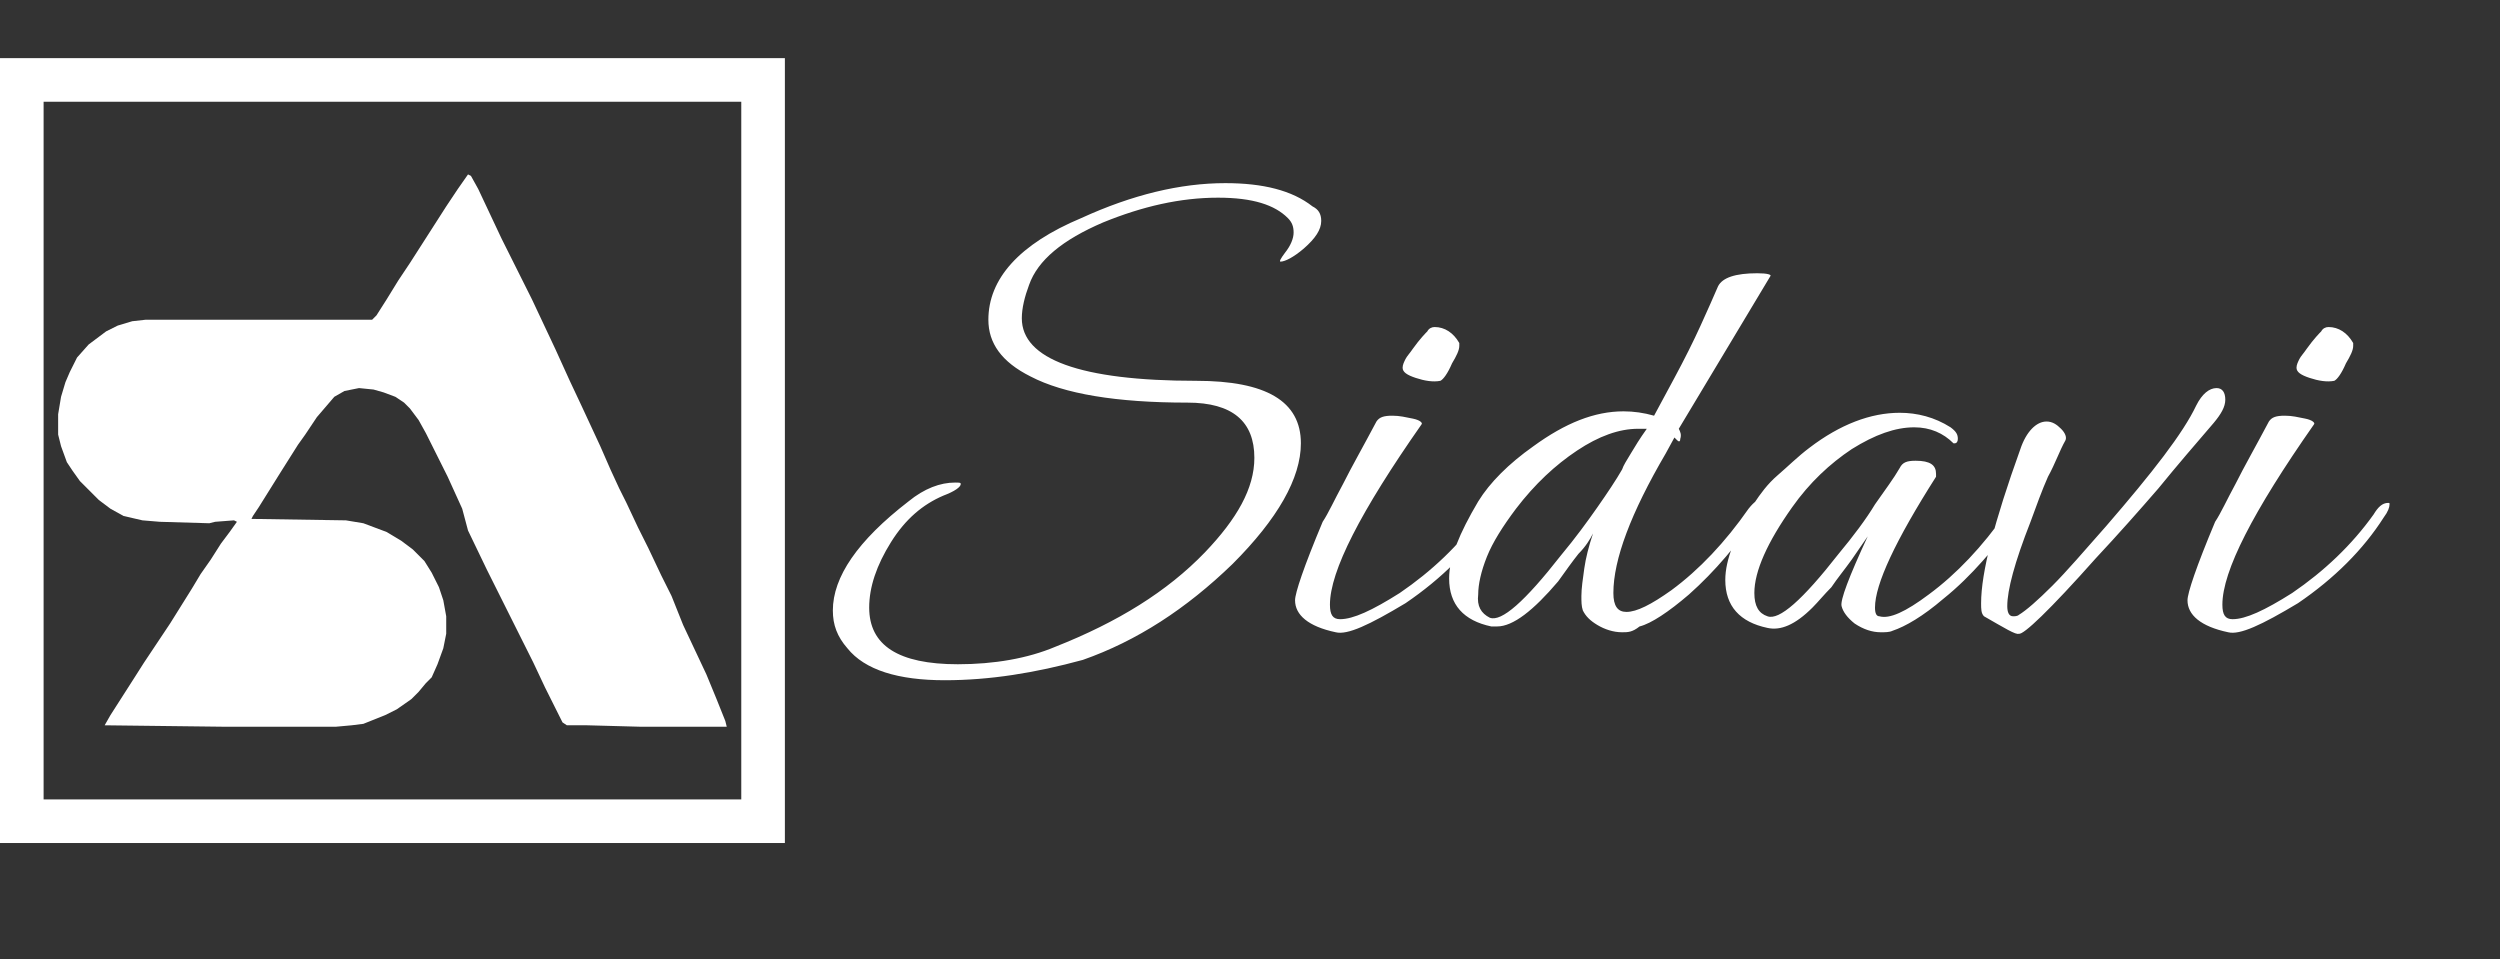
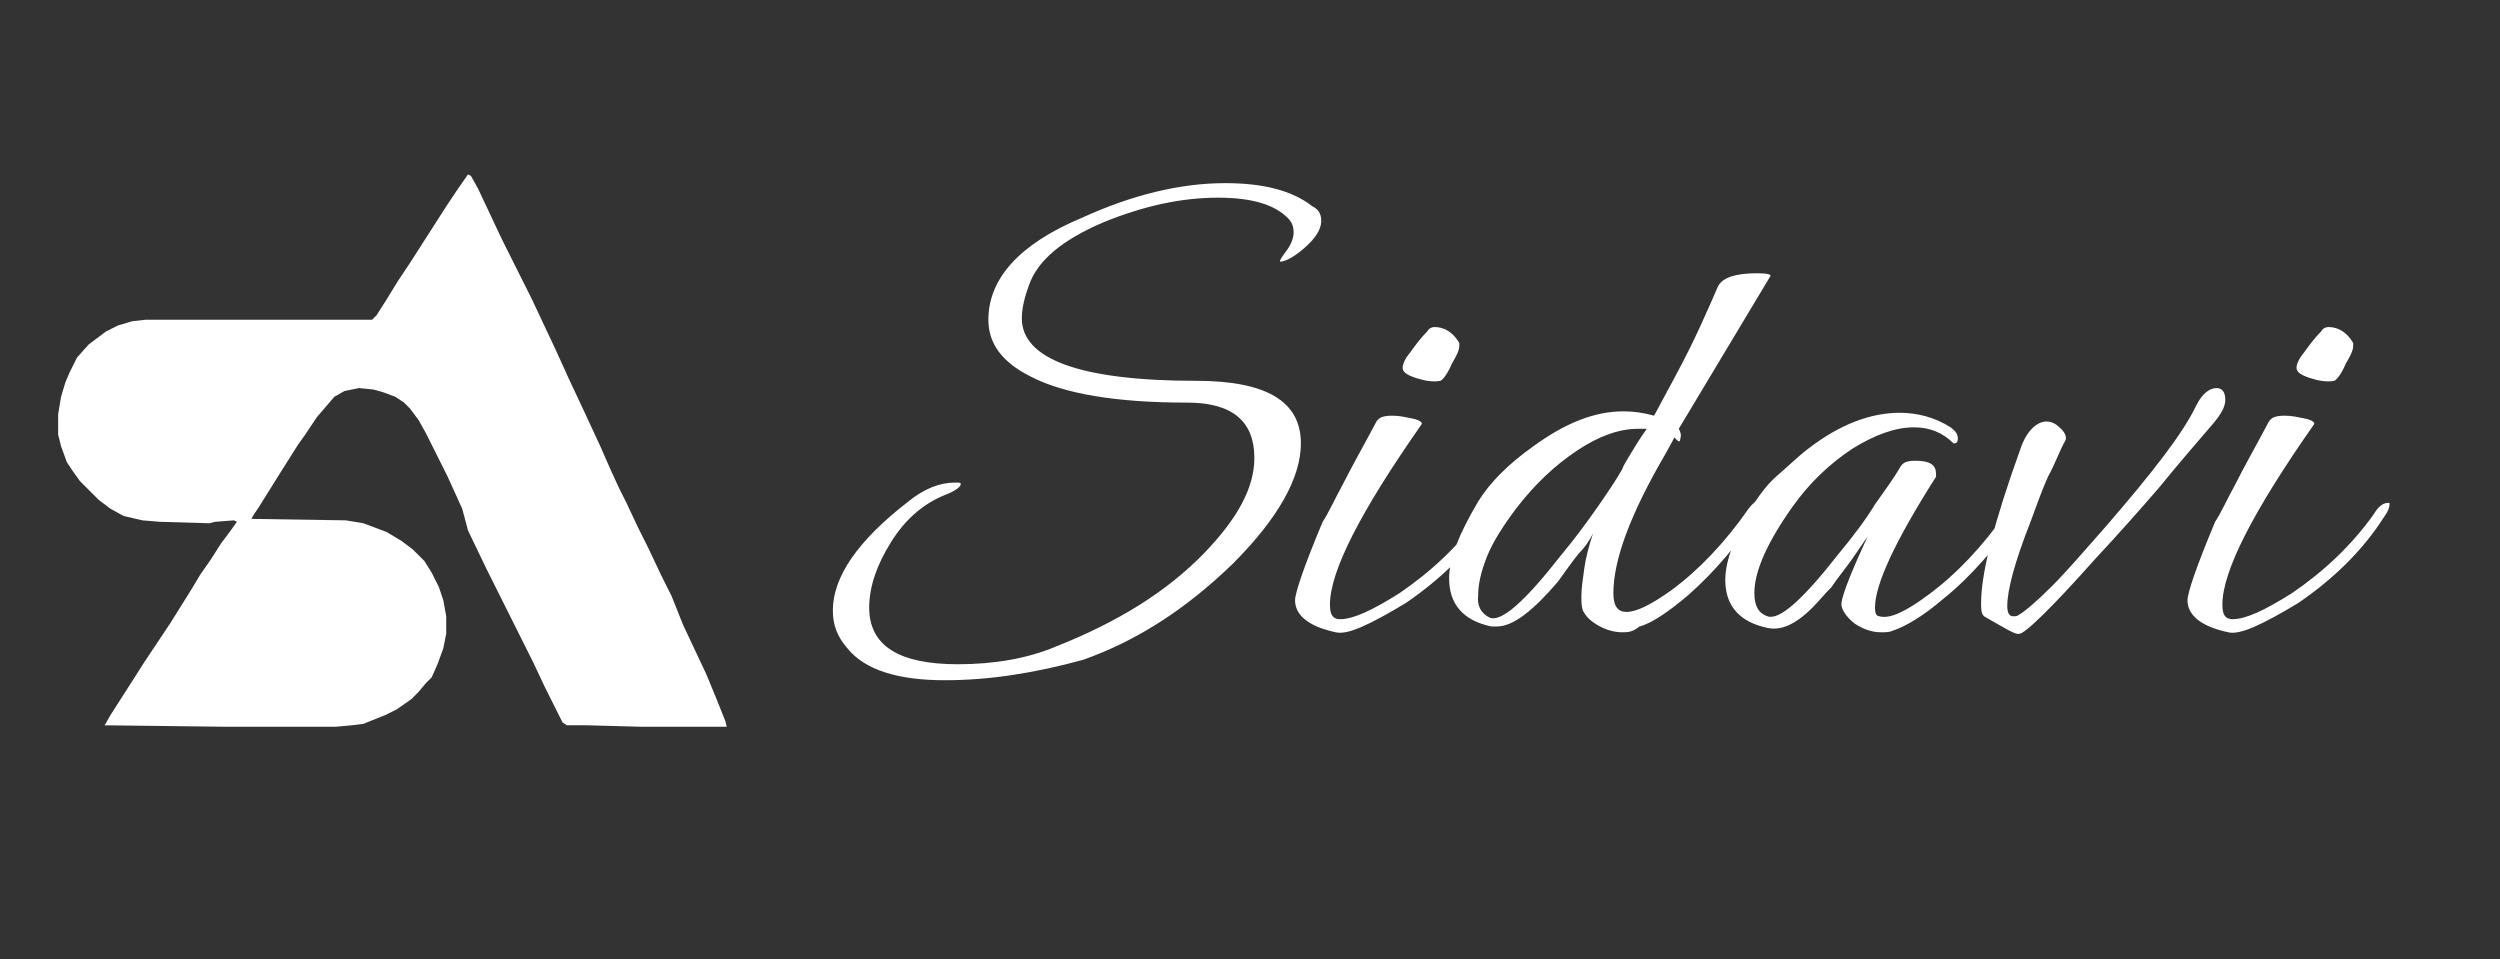
<svg xmlns="http://www.w3.org/2000/svg" version="1.1" x="0px" y="0px" viewBox="0 0 172 66" style="enable-background:new 0 0 172 66;" xml:space="preserve">
  <rect x="0" y="0" width="172" height="66" fill="#333333" stroke="none" />
  <style type="text/css">
	.st0{display:none;}
	.st1{fill:none;stroke:#FFFFFF;stroke-width:3;}
	.st2{fill:#FFFFFF;}
</style>
  <g id="Layer_2" class="st0">
</g>
  <g id="Layer_1">
-     <rect x="1.5" y="5.5" class="st1" width="51" height="51" />
    <path class="st2" d="M32.2,12l0.2,0.1l0.5,0.9l0.8,1.7l0.8,1.7l0.7,1.4l0.7,1.4l0.7,1.4l0.8,1.7l0.8,1.7l1,2.2l0.8,1.7l1.3,2.8   l0.7,1.6l0.6,1.3l0.5,1l0.8,1.7l0.7,1.4l0.9,1.9l0.7,1.4L47,43l0.8,1.7l0.8,1.7l0.7,1.7l0.6,1.5L50,50h-5.9l-3.7-0.1L39,49.9   l-0.3-0.2l-0.5-1l-0.7-1.4l-0.8-1.7l-0.7-1.4l-1.8-3.6l-0.7-1.4l-1.3-2.7L31.8,35l-1-2.2l-1.5-3l-0.5-0.9l-0.6-0.8l-0.4-0.4   l-0.6-0.4L26.4,27l-0.7-0.2l-1-0.1l-1,0.2l-0.7,0.4L22.4,28l-0.6,0.7l-0.8,1.2l-0.5,0.7l-1.2,1.9l-1,1.6l-0.5,0.8l-0.4,0.6   l-0.1,0.2l6.5,0.1l1.2,0.2l1.6,0.6l1,0.6l0.8,0.6l0.8,0.8l0.5,0.8l0.5,1l0.3,0.9l0.2,1.1v1.2l-0.2,1l-0.4,1.1l-0.4,0.9L29.3,47   l-0.5,0.6l-0.5,0.5l-1,0.7l-0.8,0.4L25,49.8l-0.8,0.1L23.1,50h-7.6l-8.3-0.1l0.4-0.7l1.6-2.5l0.7-1.1l1.8-2.7l1.5-2.4l0.6-1l0.7-1   l0.7-1.1l0.6-0.8l0.5-0.7l-0.2-0.1l-1.3,0.1l-0.4,0.1L11,35.9l-1.2-0.1l-1.3-0.3L7.6,35l-0.8-0.6l-0.6-0.6l-0.7-0.7L5,32.4   l-0.4-0.6l-0.4-1.1l-0.2-0.8L4,29.4v-0.9l0.2-1.2l0.3-1l0.3-0.7l0.5-1l0.8-0.9l1.2-0.9l0.8-0.4l1-0.3l0.9-0.1h15.6l0.3-0.3l0.7-1.1   l0.8-1.3l0.8-1.2l2.5-3.9l0.8-1.2L32.2,12z" />
    <path class="st2" d="M65,46.8c-3.2,0-5.5-0.7-6.7-2.2c-0.7-0.8-1-1.6-1-2.6c0-2.3,1.7-4.8,5.2-7.5c1.1-0.9,2.2-1.3,3.2-1.3   c0.3,0,0.4,0,0.4,0.1c0,0.2-0.4,0.5-1.2,0.8c-1.4,0.6-2.6,1.6-3.6,3.2c-1,1.6-1.5,3.1-1.5,4.5c0,2.6,2,3.9,6.1,3.9   c2.5,0,4.8-0.4,6.7-1.2c4.3-1.7,7.7-3.8,10.3-6.5c2.2-2.3,3.4-4.4,3.4-6.5c0-2.5-1.5-3.8-4.6-3.8c-4.9,0-8.5-0.6-10.8-1.8   c-2-1-2.9-2.3-2.9-3.9c0-2.8,2.1-5.2,6.4-7c3.5-1.6,6.8-2.4,9.9-2.4c2.6,0,4.6,0.5,6,1.6c0.4,0.2,0.6,0.5,0.6,1   c0,0.6-0.4,1.2-1.2,1.9c-0.7,0.6-1.3,0.9-1.6,0.9c-0.1,0,0-0.2,0.3-0.6c0.4-0.5,0.6-1,0.6-1.4c0-0.4-0.1-0.7-0.4-1   c-0.9-0.9-2.4-1.4-4.8-1.4c-2.6,0-5.2,0.6-7.9,1.7c-2.8,1.2-4.5,2.6-5.1,4.3c-0.3,0.8-0.5,1.6-0.5,2.3c0,2.8,4,4.3,12,4.3   c4.8,0,7.2,1.4,7.2,4.3c0,2.4-1.6,5.2-4.7,8.3c-3.2,3.1-6.6,5.3-10.3,6.6C71.2,46.3,68.1,46.8,65,46.8z M99.1,26.2   c-0.5,0.1-1.1,0-1.7-0.2c-0.6-0.2-0.9-0.4-0.9-0.7c0-0.2,0.1-0.4,0.2-0.6c0.1-0.2,0.3-0.4,0.5-0.7c0.5-0.7,0.9-1.1,1-1.2   c0.1-0.2,0.3-0.3,0.5-0.3c0.7,0,1.3,0.4,1.7,1.1c0,0,0,0.1,0,0.2c0,0.3-0.2,0.7-0.5,1.2C99.6,25.7,99.3,26.1,99.1,26.2z M91.9,43.5   c-1.9-0.4-2.8-1.2-2.8-2.2c0-0.5,0.6-2.3,1.9-5.4c0.4-0.6,0.8-1.5,1.4-2.6c0.6-1.2,1.4-2.6,2.3-4.3c0.2-0.3,0.5-0.4,1.1-0.4   c0.5,0,0.9,0.1,1.4,0.2c0.5,0.1,0.7,0.3,0.6,0.4c-4.2,6-6.3,10.1-6.3,12.4c0,0.7,0.2,1,0.7,1c0.9,0,2.2-0.6,4.1-1.8   c2.2-1.5,4.1-3.3,5.6-5.4c0.3-0.5,0.6-0.8,1-0.8c0.1,0,0.1,0,0.1,0.1c0,0.2-0.1,0.5-0.4,0.9c-1.4,2.2-3.4,4.2-5.9,5.9   C94.2,43,92.7,43.7,91.9,43.5z M111.6,43.5c-0.6,0-1.2-0.2-1.7-0.5c-0.5-0.3-0.8-0.6-1-1c-0.1-0.3-0.1-0.6-0.1-1   c0-0.5,0.1-1.2,0.2-1.9c0.1-0.7,0.3-1.5,0.6-2.4c-0.2,0.4-0.5,0.9-1,1.4c-0.4,0.5-0.9,1.2-1.4,1.9c-1.7,2-3.1,3.1-4.2,3.1   c-0.2,0-0.3,0-0.4,0c-1.9-0.4-2.9-1.5-2.9-3.3c0-1.4,0.7-3.1,2-5.3c0.8-1.3,2.1-2.6,3.8-3.8c2.2-1.6,4.2-2.4,6.2-2.4   c0.7,0,1.4,0.1,2.1,0.3l1.4-2.6c0.7-1.3,1.3-2.5,1.8-3.6c0.5-1.1,0.9-2,1.2-2.7c0.3-0.6,1.2-0.9,2.7-0.9c0.7,0,1,0.1,0.9,0.2   l-6.3,10.5c0.1,0.2,0.2,0.4,0.1,0.7c0,0.2-0.1,0.2-0.2,0.1l-0.2-0.2l-0.6,1.1c-2.4,4.1-3.6,7.3-3.6,9.6c0,0.9,0.3,1.3,0.9,1.3   c0.7,0,1.7-0.5,3.1-1.5c1.9-1.4,3.7-3.3,5.3-5.6c0.4-0.5,0.7-0.7,1-0.7c0.1,0,0.1,0,0.1,0.1c0,0.2-0.1,0.5-0.4,0.9   c-1.4,2.1-3,4-4.8,5.6c-1.4,1.2-2.6,2-3.4,2.2C112.3,43.5,112,43.5,111.6,43.5z M102.5,42.5c0.8,0.3,2.4-1.1,4.9-4.3   c1-1.2,1.8-2.3,2.5-3.3c0.7-1,1.3-1.9,1.7-2.6c0.1-0.3,0.3-0.6,0.6-1.1c0.3-0.5,0.6-1,1.1-1.7c-0.1,0-0.2,0-0.3,0   c-0.1,0-0.2,0-0.3,0c-1.3,0-2.7,0.5-4.2,1.5c-1.5,1-2.9,2.3-4.2,4c-0.9,1.2-1.6,2.3-2,3.3c-0.4,1-0.6,1.9-0.6,2.6   C101.6,41.7,101.9,42.2,102.5,42.5z M129.4,43.5c-0.6,0-1.2-0.2-1.8-0.6c-0.5-0.4-0.8-0.8-0.9-1.2c-0.1-0.4,0.5-2,1.8-4.8l-1.1,1.6   c-0.5,0.7-1,1.3-1.4,1.9c-0.5,0.5-0.9,1-1.3,1.4c-1.2,1.2-2.2,1.6-3.1,1.4c-1.9-0.4-2.9-1.5-2.9-3.3c0-1.4,0.7-3.1,2-5.3   c0.4-0.6,0.9-1.3,1.6-1.9s1.4-1.3,2.2-1.9c2.1-1.6,4.2-2.4,6.2-2.4c1.2,0,2.4,0.3,3.5,1c0.4,0.3,0.5,0.5,0.5,0.8   c0,0.2-0.1,0.3-0.2,0.3c0,0-0.1,0-0.1,0c-0.7-0.7-1.6-1.1-2.7-1.1c-1.3,0-2.7,0.5-4.3,1.5c-1.5,1-2.9,2.3-4.1,4   c-1.7,2.4-2.6,4.4-2.6,5.9c0,0.9,0.3,1.4,0.9,1.6c0.8,0.3,2.4-1.1,4.9-4.3c1-1.2,1.9-2.4,2.5-3.4c0.7-1,1.3-1.8,1.7-2.5   c0.2-0.4,0.5-0.5,1.1-0.5c1,0,1.4,0.3,1.4,0.9c0,0.1,0,0.2,0,0.2c-2.8,4.4-4.2,7.4-4.2,9c0,0.4,0.1,0.6,0.3,0.6   c0.7,0.2,1.8-0.3,3.4-1.5c1.9-1.4,3.7-3.3,5.3-5.6c0.4-0.5,0.7-0.7,1-0.7c0.1,0,0.1,0,0.1,0.1c0,0.2-0.1,0.5-0.4,0.9   c-0.7,1.1-1.4,2-2.3,3c-0.8,0.9-1.7,1.8-2.7,2.6c-1.4,1.2-2.6,1.9-3.5,2.2C130,43.5,129.7,43.5,129.4,43.5z M138.9,43.6   c-0.2,0.1-1-0.4-2.4-1.2c-0.2-0.2-0.2-0.5-0.2-0.9c0-2.1,0.9-5.6,2.7-10.6c0.4-1.2,1.1-1.9,1.8-1.9c0.4,0,0.7,0.2,1,0.5   c0.3,0.3,0.4,0.6,0.3,0.8c-0.4,0.7-0.7,1.6-1.2,2.5c-0.4,0.9-0.8,2-1.2,3.1c-1.1,2.8-1.6,4.7-1.6,5.8c0,0.4,0.1,0.7,0.4,0.7   c0.1,0,0.3,0,0.4-0.1c0.5-0.3,1.3-1,2.3-2c1-1,2.2-2.4,3.7-4.1c3.2-3.7,5.3-6.4,6.2-8.3c0.4-0.8,0.9-1.2,1.4-1.2   c0.4,0,0.6,0.3,0.6,0.8c0,0.5-0.3,1-0.8,1.6c-1.2,1.4-2.5,2.9-3.8,4.5c-1.3,1.5-2.8,3.2-4.3,4.8C141,42,139.2,43.7,138.9,43.6z    M160.6,26.2c-0.5,0.1-1.1,0-1.7-0.2c-0.6-0.2-0.9-0.4-0.9-0.7c0-0.2,0.1-0.4,0.2-0.6c0.1-0.2,0.3-0.4,0.5-0.7   c0.5-0.7,0.9-1.1,1-1.2c0.1-0.2,0.3-0.3,0.5-0.3c0.7,0,1.3,0.4,1.7,1.1c0,0,0,0.1,0,0.2c0,0.3-0.2,0.7-0.5,1.2   C161.1,25.7,160.8,26.1,160.6,26.2z M153.3,43.5c-1.9-0.4-2.8-1.2-2.8-2.2c0-0.5,0.6-2.3,1.9-5.4c0.4-0.6,0.8-1.5,1.4-2.6   c0.6-1.2,1.4-2.6,2.3-4.3c0.2-0.3,0.5-0.4,1.1-0.4c0.5,0,0.9,0.1,1.4,0.2c0.5,0.1,0.7,0.3,0.6,0.4c-4.2,6-6.3,10.1-6.3,12.4   c0,0.7,0.2,1,0.7,1c0.9,0,2.2-0.6,4.1-1.8c2.2-1.5,4.1-3.3,5.6-5.4c0.3-0.5,0.6-0.8,1-0.8c0.1,0,0.1,0,0.1,0.1   c0,0.2-0.1,0.5-0.4,0.9c-1.4,2.2-3.4,4.2-5.9,5.9C155.6,43,154.1,43.7,153.3,43.5z" />
  </g>
</svg>